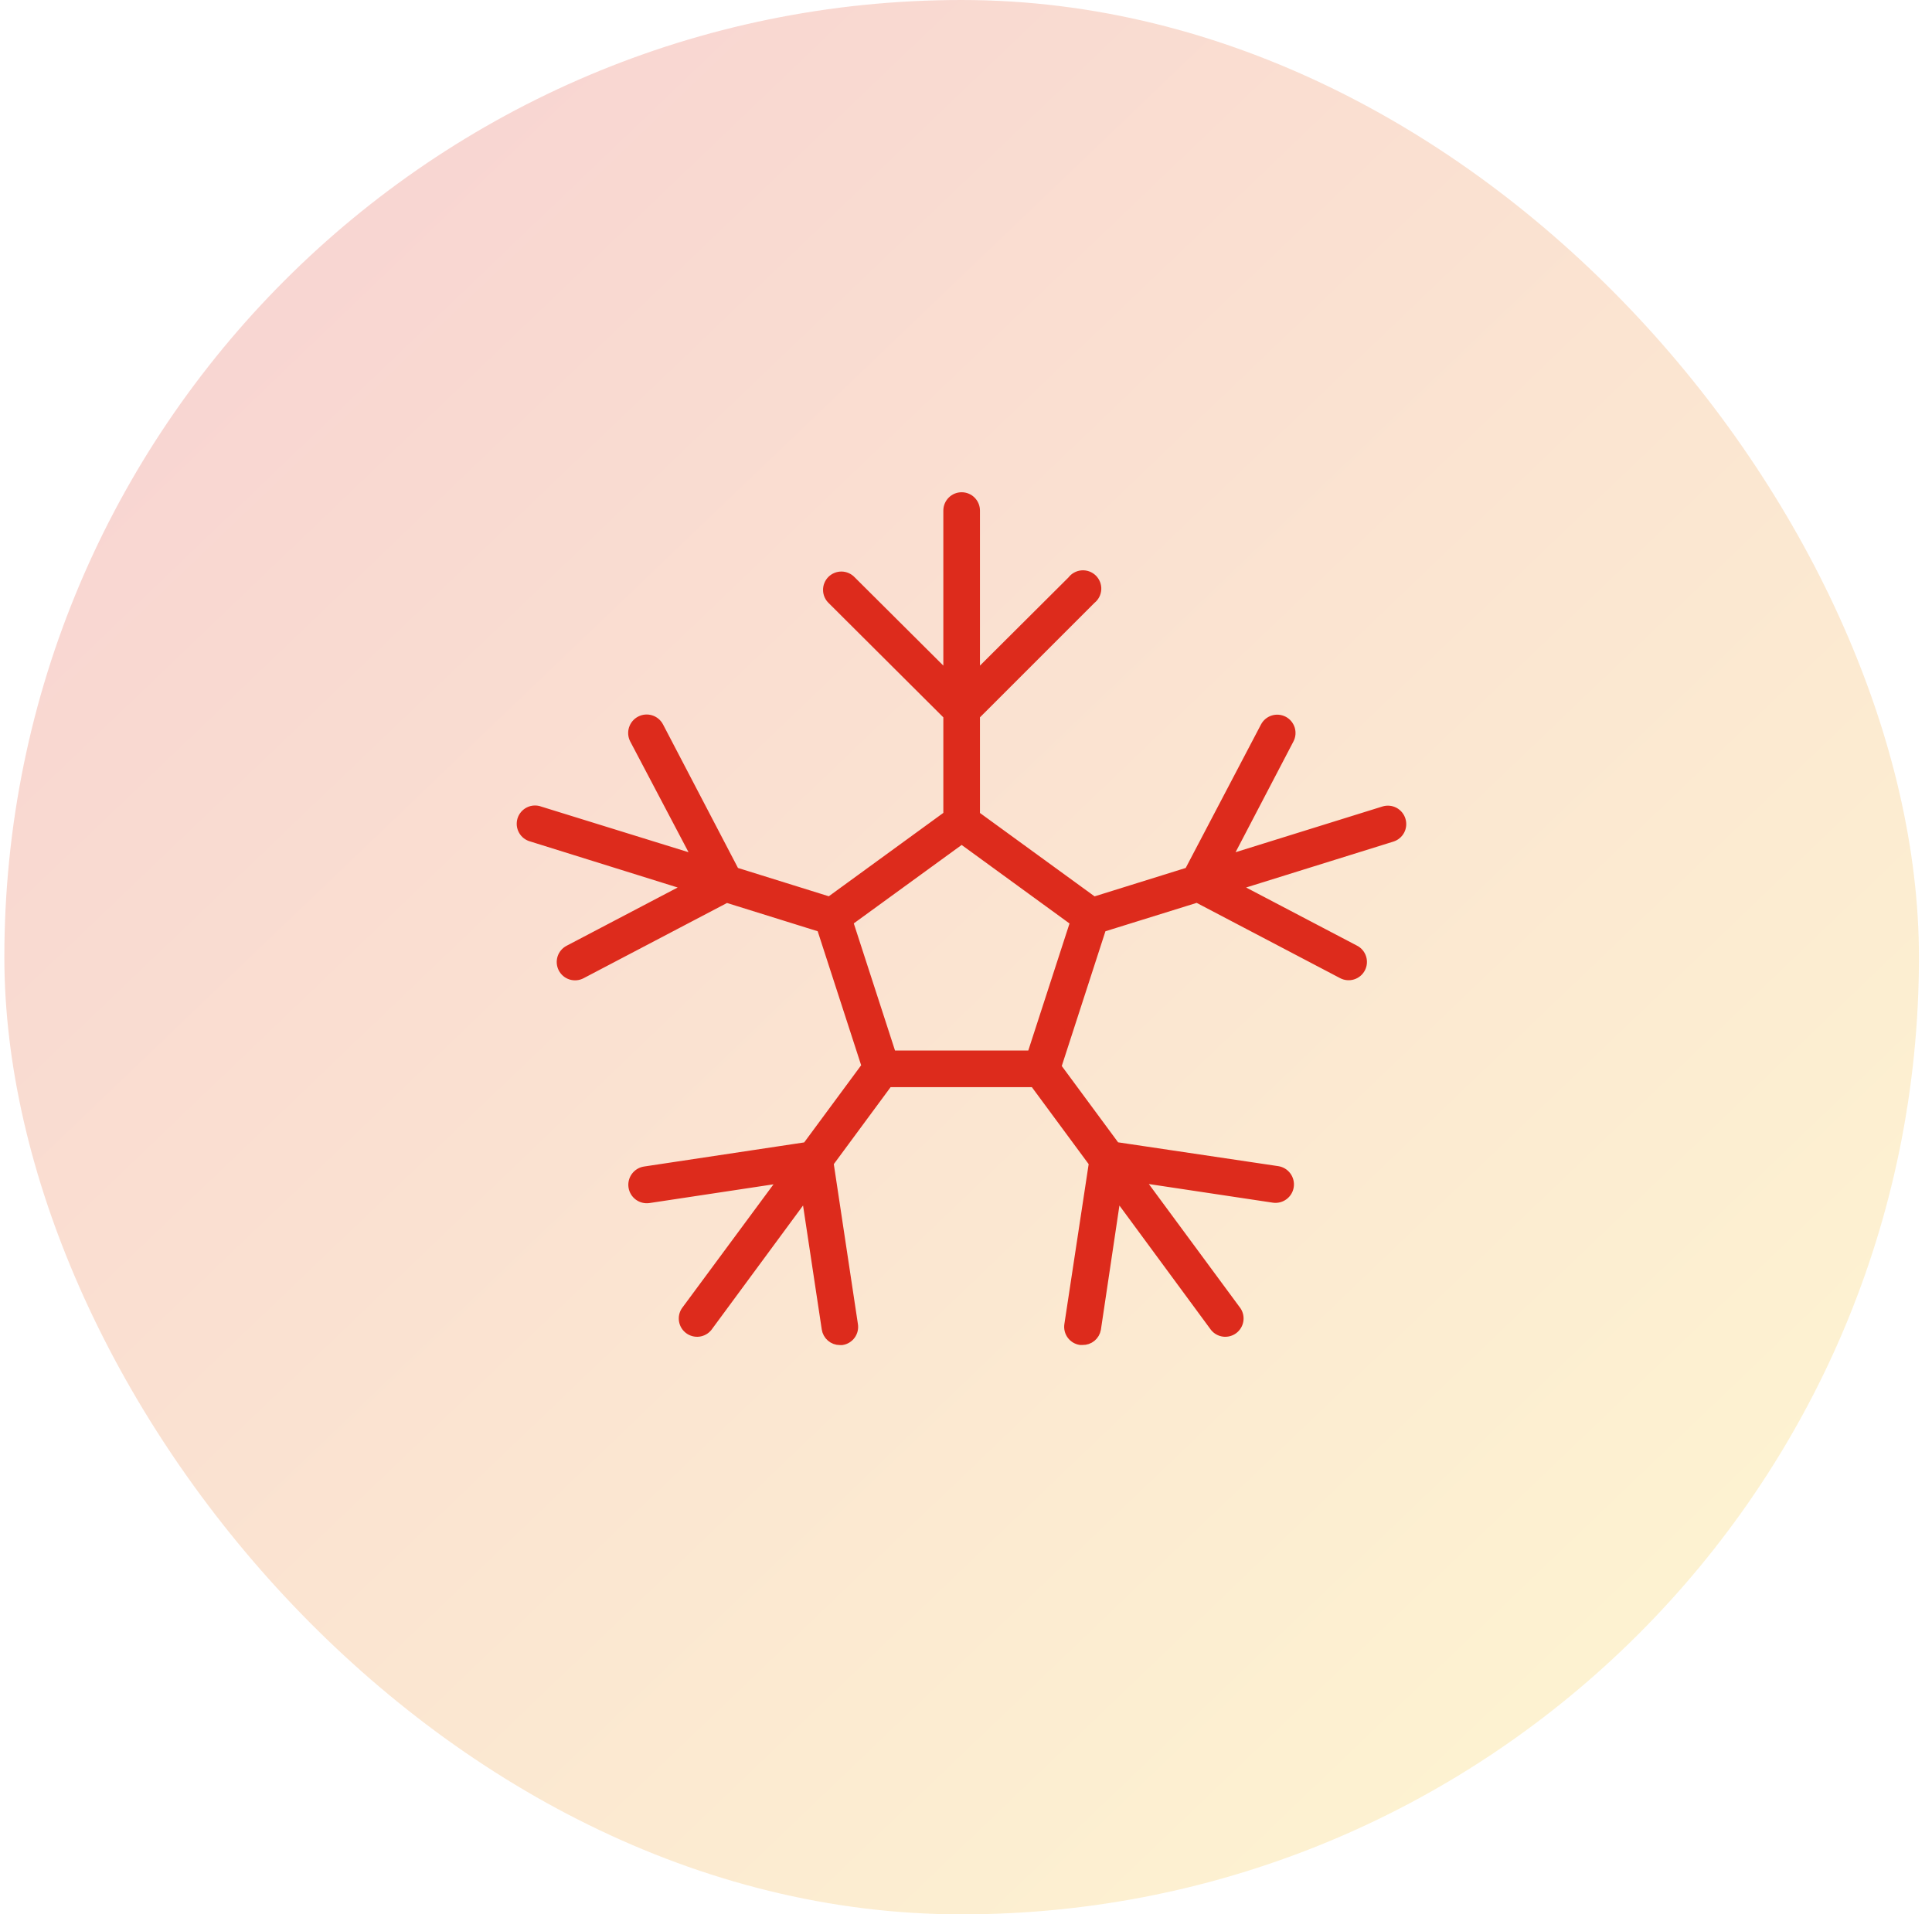
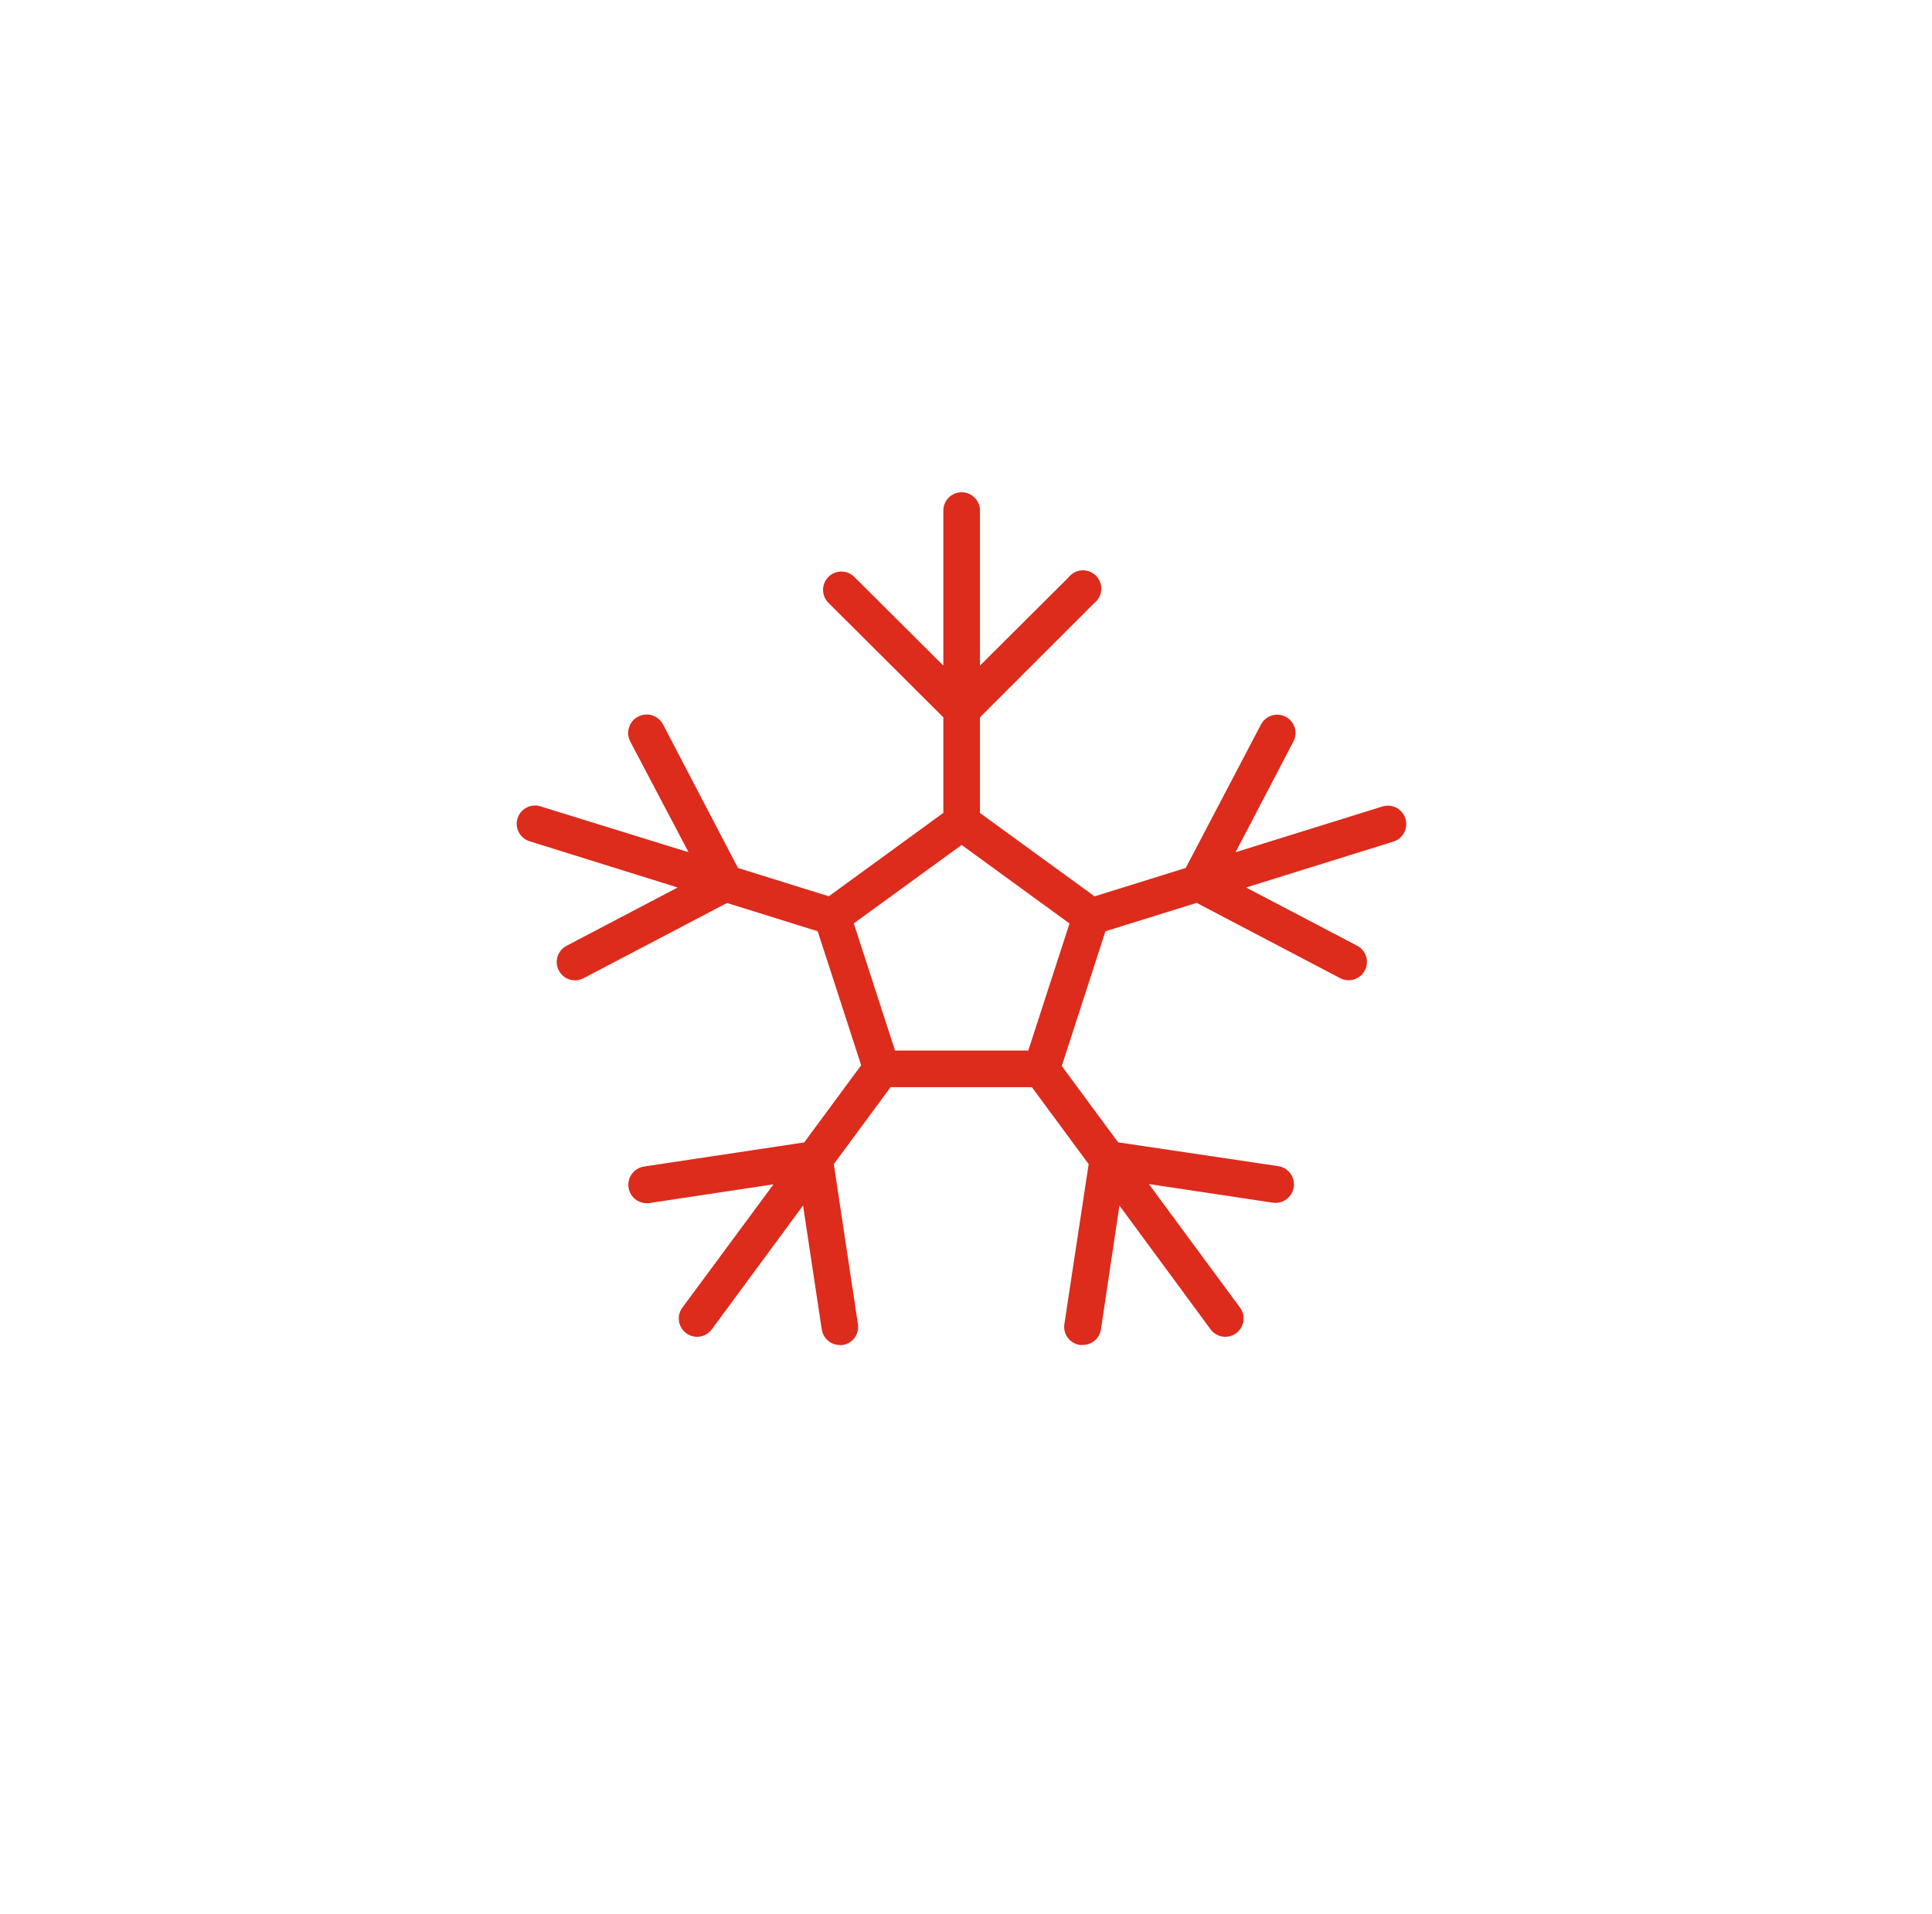
<svg xmlns="http://www.w3.org/2000/svg" width="111" height="110" viewBox="0 0 111 110" fill="none">
-   <rect x="0.25" width="110" height="110" rx="55" fill="url(#paint0_linear_18_154)" fill-opacity="0.2" />
  <path d="M80.507 47.114C80.477 47.013 80.426 46.918 80.359 46.837C80.292 46.755 80.209 46.687 80.116 46.637C80.022 46.587 79.92 46.557 79.815 46.547C79.709 46.537 79.603 46.548 79.502 46.579L70.488 49.386L74.091 42.489C74.19 42.3 74.209 42.081 74.146 41.877C74.082 41.674 73.94 41.505 73.752 41.406C73.658 41.358 73.556 41.328 73.451 41.318C73.346 41.309 73.241 41.32 73.14 41.352C72.937 41.416 72.768 41.557 72.669 41.746L68.296 50.081L62.842 51.781L56.052 46.841V41.115L62.709 34.459C62.8 34.389 62.875 34.3 62.929 34.199C62.983 34.097 63.014 33.986 63.022 33.871C63.029 33.756 63.011 33.641 62.97 33.534C62.928 33.427 62.865 33.33 62.783 33.249C62.701 33.169 62.602 33.107 62.494 33.068C62.386 33.029 62.271 33.013 62.157 33.022C62.042 33.032 61.931 33.065 61.831 33.121C61.73 33.177 61.643 33.254 61.575 33.346L56.052 38.848V29.337C56.052 29.124 55.968 28.92 55.817 28.77C55.667 28.619 55.463 28.535 55.25 28.535C55.037 28.535 54.833 28.619 54.683 28.77C54.533 28.92 54.448 29.124 54.448 29.337V38.848L48.925 33.346C48.852 33.268 48.763 33.205 48.665 33.161C48.566 33.117 48.46 33.093 48.353 33.091C48.245 33.09 48.138 33.109 48.038 33.15C47.938 33.19 47.847 33.25 47.771 33.326C47.695 33.402 47.635 33.493 47.595 33.593C47.554 33.693 47.535 33.8 47.537 33.907C47.538 34.015 47.562 34.121 47.606 34.22C47.65 34.318 47.713 34.407 47.792 34.48L54.448 41.115V46.836L47.663 51.776L42.226 50.081L37.874 41.746C37.775 41.554 37.605 41.41 37.4 41.344C37.195 41.279 36.972 41.297 36.781 41.396C36.589 41.494 36.445 41.665 36.379 41.87C36.313 42.075 36.332 42.298 36.43 42.489L40.061 49.386L31.02 46.585C30.917 46.546 30.808 46.529 30.7 46.535C30.59 46.54 30.484 46.568 30.386 46.616C30.288 46.664 30.201 46.731 30.13 46.814C30.059 46.897 30.005 46.993 29.973 47.097C29.941 47.202 29.93 47.311 29.941 47.42C29.953 47.528 29.986 47.633 30.04 47.728C30.093 47.824 30.165 47.907 30.252 47.973C30.339 48.039 30.438 48.087 30.544 48.114L39.585 50.937L32.666 54.567C32.478 54.666 32.336 54.835 32.272 55.038C32.209 55.241 32.228 55.461 32.327 55.65C32.425 55.838 32.595 55.98 32.798 56.044C33.001 56.107 33.221 56.088 33.41 55.989L41.745 51.616L47.177 53.31L49.754 61.255L46.343 65.875L37.04 67.276C36.827 67.308 36.636 67.423 36.508 67.596C36.38 67.769 36.326 67.985 36.358 68.198C36.39 68.411 36.505 68.602 36.678 68.73C36.851 68.858 37.068 68.912 37.28 68.88L45.001 67.714L39.382 75.317C39.268 75.488 39.225 75.697 39.26 75.899C39.296 76.102 39.408 76.283 39.574 76.405C39.739 76.527 39.945 76.581 40.149 76.556C40.353 76.53 40.54 76.427 40.67 76.269L46.295 68.634L47.46 76.354C47.488 76.544 47.584 76.718 47.729 76.843C47.874 76.969 48.059 77.038 48.252 77.038H48.374C48.479 77.022 48.579 76.985 48.669 76.93C48.759 76.875 48.838 76.803 48.9 76.718C48.962 76.632 49.006 76.535 49.031 76.432C49.056 76.33 49.059 76.223 49.043 76.119L47.642 66.826L51.042 62.218H59.41L62.81 66.826L61.399 76.119C61.383 76.223 61.388 76.329 61.413 76.432C61.438 76.534 61.483 76.631 61.546 76.716C61.608 76.801 61.687 76.872 61.777 76.927C61.868 76.981 61.968 77.017 62.072 77.033H62.195C62.387 77.037 62.574 76.973 62.722 76.851C62.87 76.73 62.969 76.559 63.003 76.37L64.157 68.634L69.777 76.269C69.907 76.427 70.094 76.53 70.298 76.556C70.502 76.581 70.708 76.527 70.873 76.405C71.038 76.283 71.15 76.102 71.186 75.899C71.222 75.697 71.179 75.488 71.065 75.317L65.446 67.698L73.161 68.858C73.374 68.89 73.59 68.836 73.763 68.708C73.936 68.581 74.051 68.389 74.083 68.177C74.115 67.964 74.061 67.747 73.933 67.574C73.806 67.401 73.614 67.286 73.402 67.254L64.099 65.87L60.725 61.298L63.313 53.31L68.777 51.61L77.112 55.984C77.301 56.082 77.521 56.102 77.724 56.038C77.927 55.975 78.096 55.833 78.195 55.644C78.293 55.456 78.313 55.236 78.249 55.033C78.186 54.83 78.044 54.66 77.855 54.562L70.942 50.937L79.983 48.119C80.186 48.055 80.355 47.913 80.453 47.725C80.551 47.536 80.571 47.317 80.507 47.114ZM59.26 60.614H51.24L48.759 52.963L55.25 48.242L61.741 52.968L59.26 60.614Z" fill="#DD2B1C" stroke="#DD2B1C" stroke-width="0.5" />
  <defs>
    <linearGradient id="paint0_linear_18_154" x1="21.279" y1="6.471" x2="117.799" y2="107.304" gradientUnits="userSpaceOnUse">
      <stop stop-color="#DD2B1C" />
      <stop offset="1" stop-color="#FBE116" />
    </linearGradient>
  </defs>
</svg>